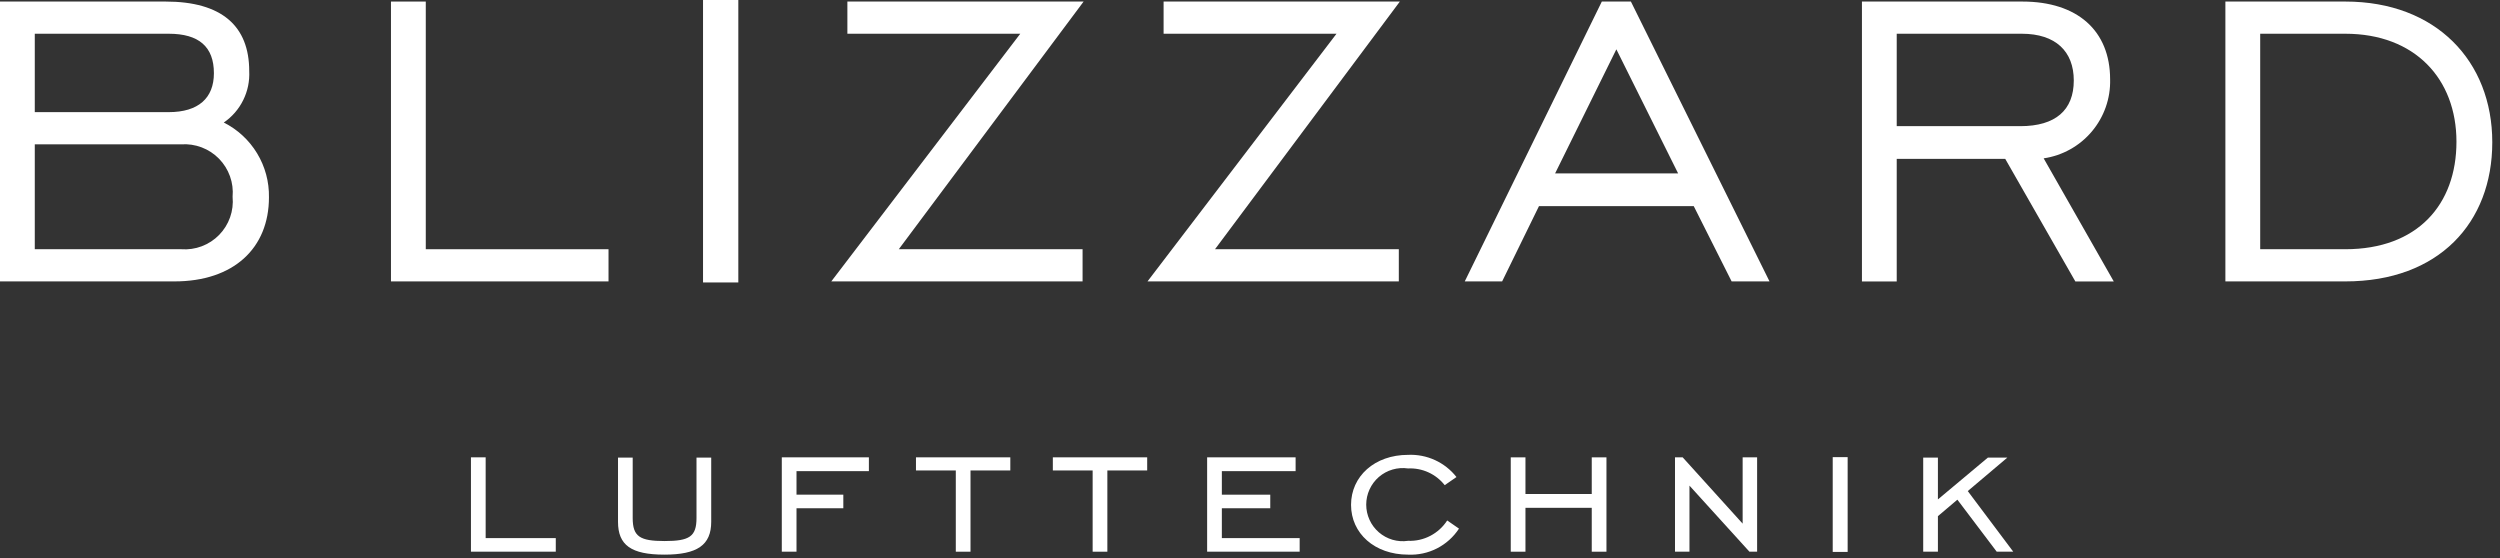
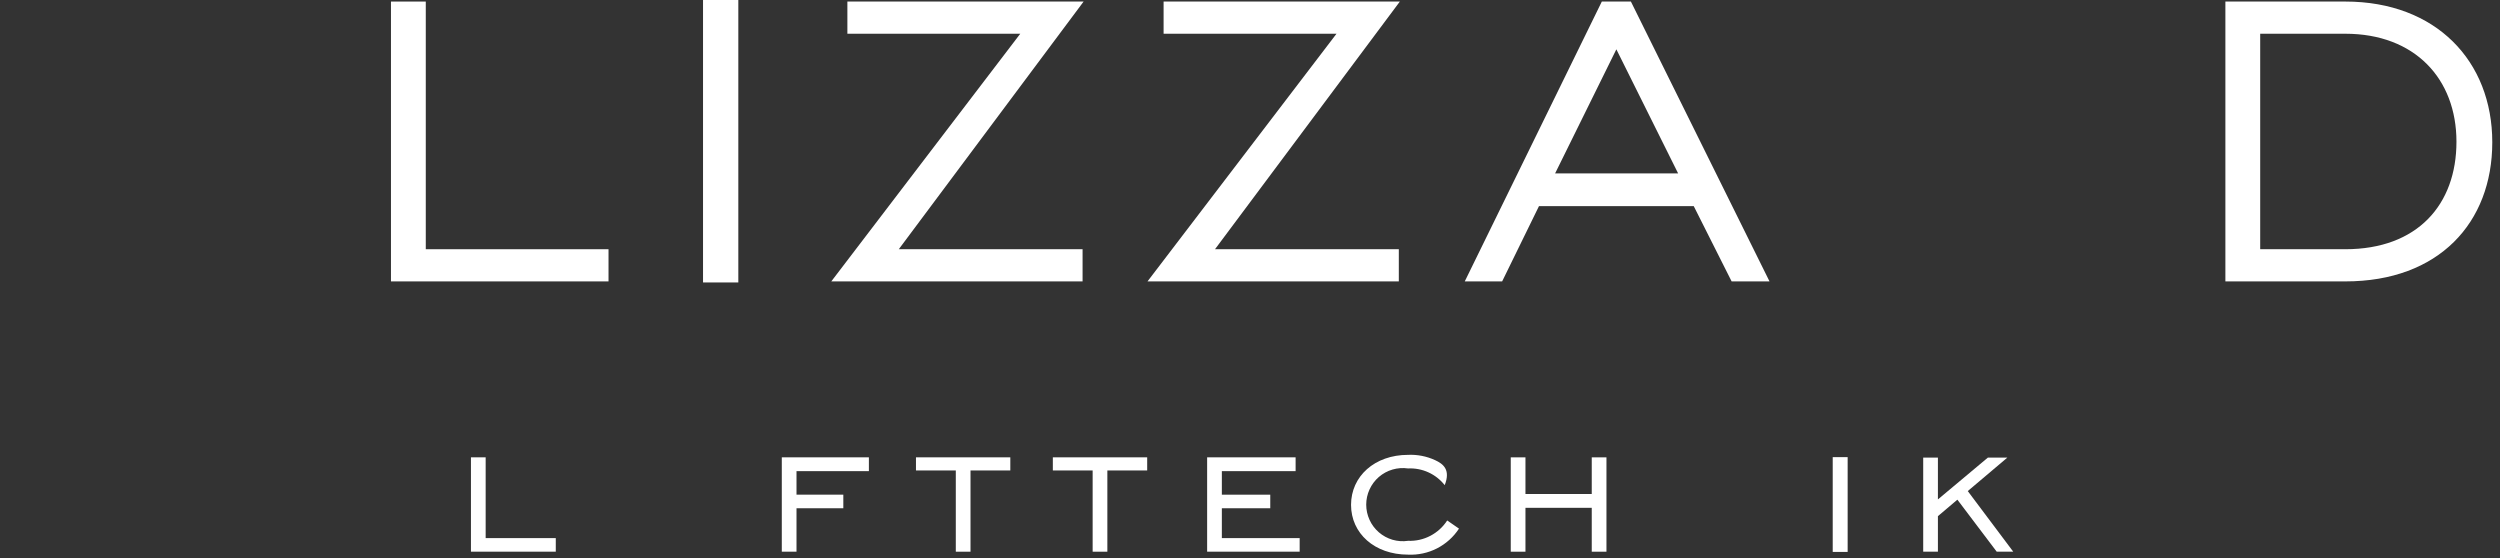
<svg xmlns="http://www.w3.org/2000/svg" width="103" height="23" viewBox="0 0 103 23" fill="none">
  <rect x="0" y="0" width="103" height="23" fill="#333333" stroke="none" />
-   <path d="M7.466 10.268H1.433V5.947H7.466C7.753 5.927 8.04 5.97 8.309 6.072C8.578 6.174 8.822 6.333 9.023 6.539C9.224 6.744 9.378 6.991 9.475 7.262C9.572 7.532 9.609 7.821 9.583 8.107C9.61 8.394 9.575 8.684 9.479 8.955C9.383 9.227 9.228 9.474 9.027 9.68C8.825 9.886 8.581 10.045 8.311 10.147C8.042 10.248 7.753 10.29 7.466 10.268ZM1.433 1.39H6.952C8.193 1.39 8.813 1.925 8.813 3.016C8.813 4.043 8.172 4.62 6.952 4.62H1.433V1.39ZM9.22 5.048C9.561 4.815 9.837 4.497 10.02 4.126C10.204 3.756 10.289 3.344 10.268 2.93C10.268 1.069 9.134 0.064 6.824 0.064H0V11.594H7.187C9.626 11.594 11.081 10.225 11.081 8.129C11.092 7.492 10.924 6.865 10.594 6.32C10.265 5.775 9.788 5.334 9.22 5.048Z" fill="white" />
  <path d="M17.542 0.064H16.108V11.594H25.071V10.268H17.542V0.064Z" fill="white" />
  <path d="M30.419 0H28.965V11.637H30.419V0Z" fill="white" />
  <path d="M44.602 11.594V10.268H37.03L44.645 0.064H34.912V1.39H42.035L34.249 11.594H44.602Z" fill="white" />
  <path d="M57.631 11.594V10.268H50.058L57.674 0.064H47.94V1.39H55.064L47.277 11.594H57.631Z" fill="white" />
  <path d="M64.07 7.145L66.594 2.032L69.139 7.145H64.07ZM65.995 0.064L60.348 11.594H61.888L63.406 8.492H69.782L71.343 11.594H72.904L67.193 0.064H65.995Z" fill="white" />
-   <path d="M78.145 5.198V1.39H83.3C84.691 1.39 85.44 2.118 85.44 3.316C85.44 4.535 84.691 5.198 83.236 5.198H78.145ZM86.937 3.273C86.937 1.262 85.589 0.064 83.322 0.064H76.712V11.595H78.145V6.546H82.616L85.504 11.595H87.087L84.199 6.524C84.974 6.41 85.68 6.016 86.184 5.417C86.689 4.818 86.957 4.055 86.937 3.273Z" fill="white" />
  <path d="M96.628 10.268H93.12V1.39H96.628C99.495 1.39 101.206 3.251 101.206 5.839C101.206 8.428 99.602 10.268 96.628 10.268ZM96.628 0.064H91.686V11.594H96.628C100.479 11.594 102.682 9.177 102.682 5.861C102.682 2.524 100.371 0.064 96.628 0.064Z" fill="white" />
  <path d="M20.009 18.842H19.403V22.729H22.898V22.17H20.009V18.842Z" fill="white" />
-   <path d="M28.696 21.341C28.696 22.105 28.407 22.291 27.382 22.291C26.357 22.291 26.067 22.105 26.067 21.341V18.852H25.462V21.499C25.462 22.459 26.002 22.851 27.373 22.851C28.724 22.851 29.302 22.459 29.302 21.499V18.852H28.696V21.341Z" fill="white" />
  <path d="M32.21 22.729H32.816V20.94H34.745V20.38H32.816V19.411H35.798V18.842H32.21V22.729Z" fill="white" />
  <path d="M37.738 19.383H39.379V22.73H39.985V19.383H41.625V18.842H37.738V19.383Z" fill="white" />
  <path d="M43.377 19.383H45.017V22.73H45.623V19.383H47.264V18.842H43.377V19.383Z" fill="white" />
  <path d="M50.34 20.94H52.335V20.381H50.34V19.411H53.379V18.842H49.734V22.729H53.546V22.17H50.34V20.94Z" fill="white" />
-   <path d="M58.012 22.282C57.798 22.314 57.58 22.298 57.372 22.238C57.165 22.177 56.973 22.073 56.809 21.931C56.646 21.79 56.514 21.615 56.425 21.418C56.335 21.221 56.288 21.008 56.288 20.791C56.288 20.575 56.335 20.361 56.425 20.165C56.514 19.968 56.646 19.793 56.809 19.651C56.973 19.51 57.165 19.405 57.372 19.345C57.58 19.284 57.798 19.269 58.012 19.3C58.301 19.286 58.589 19.341 58.851 19.461C59.114 19.581 59.344 19.762 59.522 19.989L60.007 19.654C59.771 19.354 59.467 19.114 59.12 18.955C58.773 18.796 58.393 18.723 58.012 18.74C56.633 18.74 55.663 19.626 55.663 20.8C55.663 21.975 56.633 22.851 58.012 22.851C58.425 22.87 58.836 22.782 59.203 22.594C59.571 22.406 59.884 22.125 60.11 21.779L59.625 21.443C59.452 21.711 59.212 21.929 58.93 22.076C58.647 22.224 58.331 22.295 58.012 22.282Z" fill="white" />
+   <path d="M58.012 22.282C57.798 22.314 57.58 22.298 57.372 22.238C57.165 22.177 56.973 22.073 56.809 21.931C56.646 21.79 56.514 21.615 56.425 21.418C56.335 21.221 56.288 21.008 56.288 20.791C56.288 20.575 56.335 20.361 56.425 20.165C56.514 19.968 56.646 19.793 56.809 19.651C56.973 19.51 57.165 19.405 57.372 19.345C57.58 19.284 57.798 19.269 58.012 19.3C58.301 19.286 58.589 19.341 58.851 19.461C59.114 19.581 59.344 19.762 59.522 19.989C59.771 19.354 59.467 19.114 59.12 18.955C58.773 18.796 58.393 18.723 58.012 18.74C56.633 18.74 55.663 19.626 55.663 20.8C55.663 21.975 56.633 22.851 58.012 22.851C58.425 22.87 58.836 22.782 59.203 22.594C59.571 22.406 59.884 22.125 60.11 21.779L59.625 21.443C59.452 21.711 59.212 21.929 58.93 22.076C58.647 22.224 58.331 22.295 58.012 22.282Z" fill="white" />
  <path d="M65.58 20.353H62.849V18.843H62.243V22.73H62.849V20.922H65.58V22.73H66.186V18.843H65.58V20.353Z" fill="white" />
-   <path d="M71.797 21.574L69.326 18.842H69.01V22.729H69.606V20.008L72.076 22.729H72.393V18.842H71.797V21.574Z" fill="white" />
  <path d="M76.123 18.834H75.508V22.739H76.123V18.834Z" fill="white" />
  <path d="M82.704 18.852H81.902L79.842 20.576V18.852H79.236V22.73H79.842V21.266L80.644 20.586L82.265 22.73H82.946L81.072 20.232L82.704 18.852Z" fill="white" />
</svg>